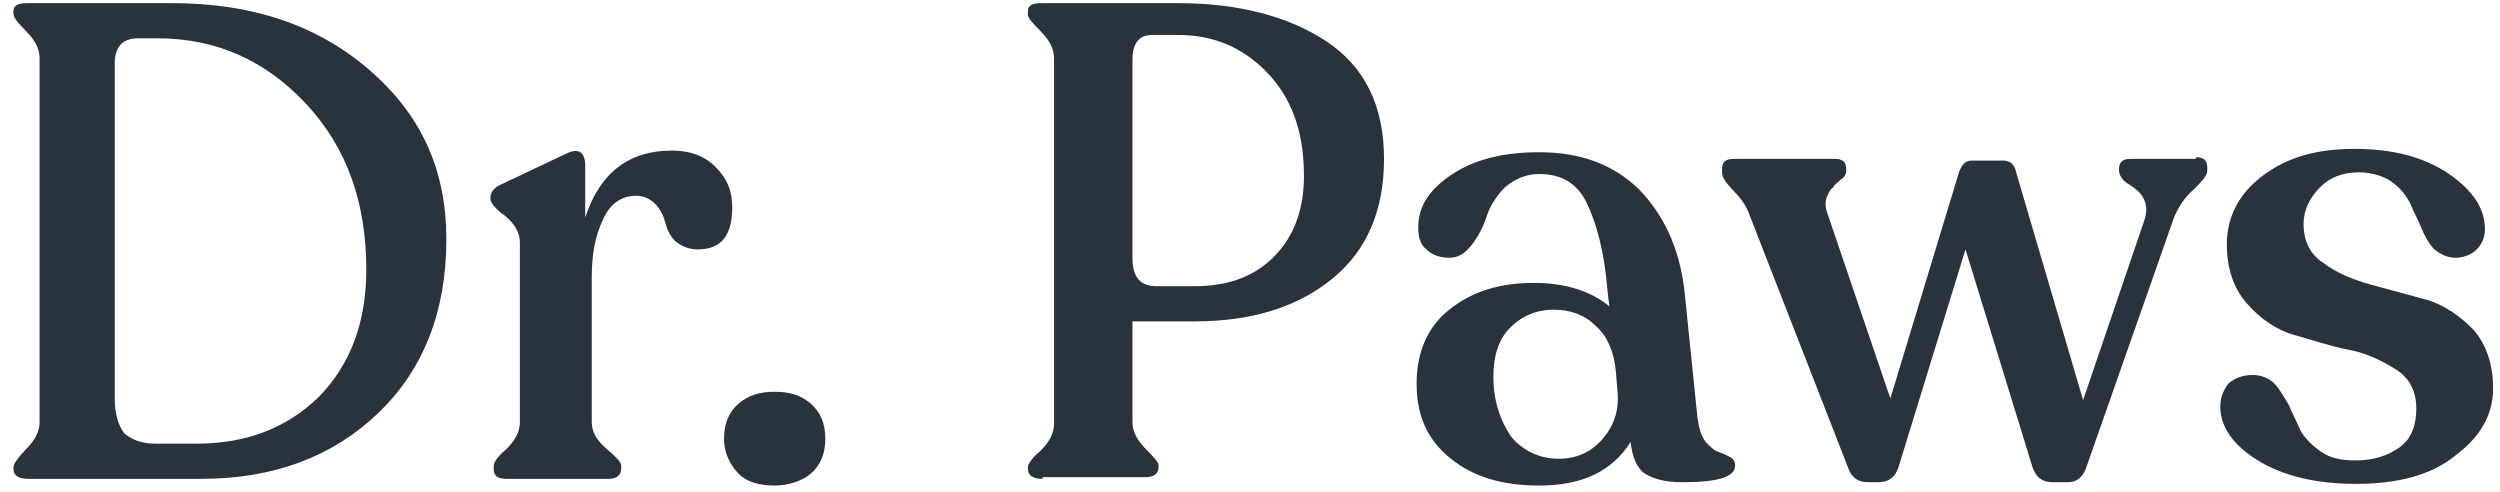
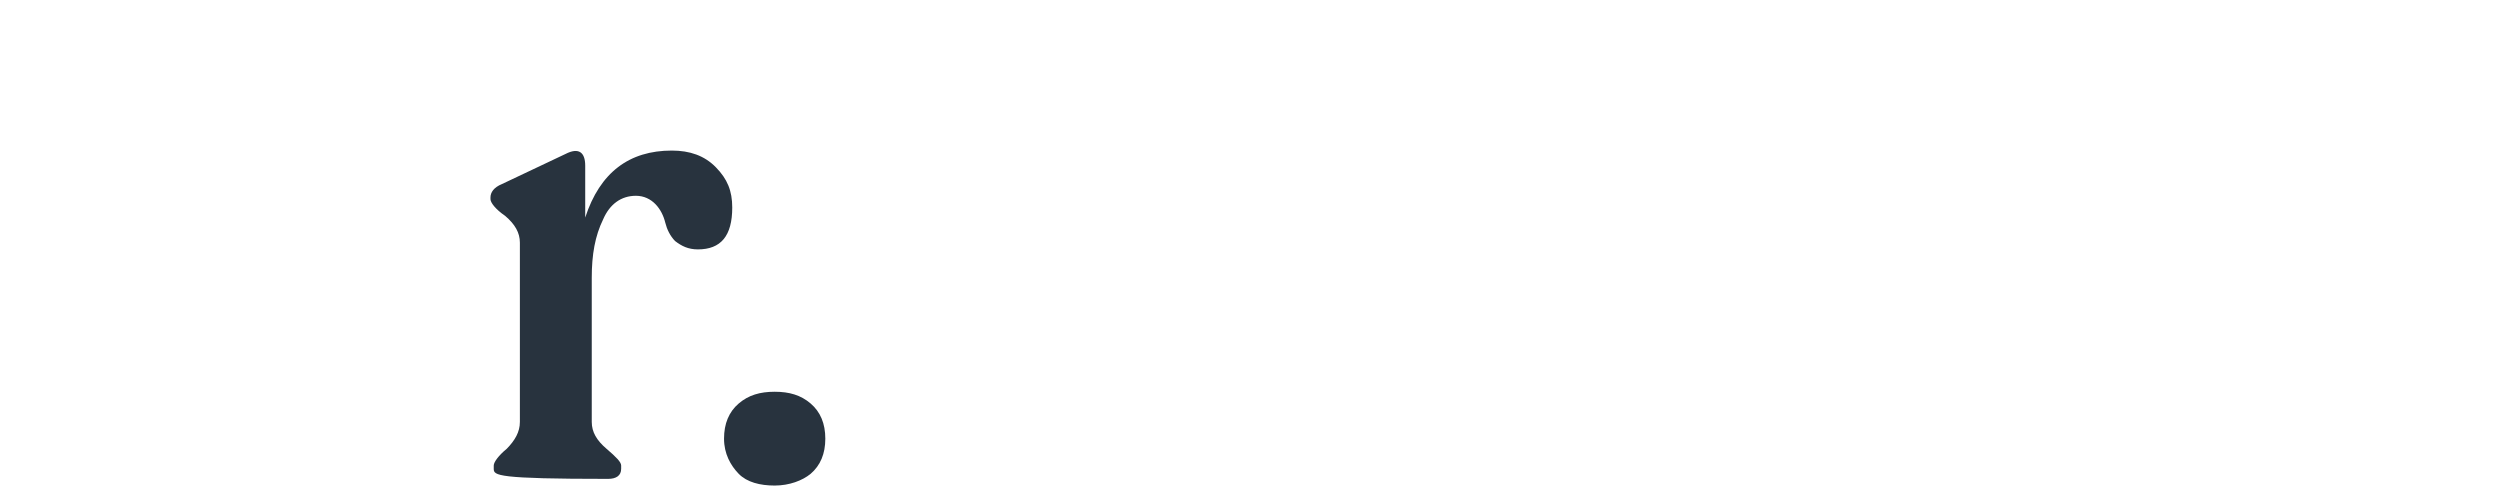
<svg xmlns="http://www.w3.org/2000/svg" width="127" height="25" viewBox="0 0 127 25" fill="none">
-   <path d="M1.43 24.325C0.933 24.325 0.684 24.155 0.684 23.815V23.73C0.684 23.56 0.933 23.219 1.347 22.794C1.762 22.368 2.011 21.943 2.011 21.432V2.967C2.011 2.457 1.762 2.031 1.347 1.606C0.933 1.18 0.684 0.925 0.684 0.67V0.585C0.684 0.244 0.933 0.159 1.43 0.159H8.733C12.8 0.159 16.119 1.265 18.774 3.563C21.43 5.86 22.675 8.668 22.675 12.157C22.675 15.816 21.513 18.794 19.189 21.007C16.866 23.219 13.878 24.325 10.227 24.325H1.43ZM7.903 22.538H9.978C12.468 22.538 14.542 21.773 16.202 20.156C17.779 18.539 18.608 16.412 18.608 13.689C18.608 10.285 17.613 7.477 15.538 5.265C13.463 3.052 10.974 1.946 7.986 1.946H6.991C6.244 1.946 5.829 2.372 5.829 3.223V20.241C5.829 21.007 5.995 21.602 6.327 22.028C6.742 22.368 7.239 22.538 7.903 22.538Z" fill="#28333E" />
-   <path d="M34.127 7.649C35.04 7.649 35.787 7.904 36.368 8.5C36.949 9.095 37.198 9.691 37.198 10.542C37.198 11.989 36.617 12.669 35.455 12.669C34.957 12.669 34.625 12.499 34.293 12.244C34.044 11.989 33.879 11.648 33.795 11.308C33.712 10.967 33.547 10.627 33.298 10.372C33.049 10.117 32.717 9.946 32.302 9.946C31.555 9.946 30.974 10.372 30.642 11.138C30.227 11.989 30.061 12.925 30.061 14.116V21.434C30.061 21.945 30.31 22.37 30.808 22.795C31.306 23.221 31.555 23.476 31.555 23.646V23.817C31.555 24.157 31.306 24.327 30.891 24.327H25.746C25.248 24.327 25.082 24.157 25.082 23.817V23.646C25.082 23.476 25.331 23.136 25.746 22.795C26.161 22.37 26.41 21.945 26.41 21.434V12.329C26.41 11.819 26.161 11.393 25.663 10.967C25.165 10.627 24.916 10.287 24.916 10.117V10.031C24.916 9.776 25.082 9.521 25.497 9.351L28.733 7.819C29.397 7.479 29.729 7.734 29.729 8.415V11.053C30.476 8.755 31.97 7.649 34.127 7.649Z" fill="#28333E" />
+   <path d="M34.127 7.649C35.04 7.649 35.787 7.904 36.368 8.5C36.949 9.095 37.198 9.691 37.198 10.542C37.198 11.989 36.617 12.669 35.455 12.669C34.957 12.669 34.625 12.499 34.293 12.244C34.044 11.989 33.879 11.648 33.795 11.308C33.712 10.967 33.547 10.627 33.298 10.372C33.049 10.117 32.717 9.946 32.302 9.946C31.555 9.946 30.974 10.372 30.642 11.138C30.227 11.989 30.061 12.925 30.061 14.116V21.434C30.061 21.945 30.31 22.37 30.808 22.795C31.306 23.221 31.555 23.476 31.555 23.646V23.817C31.555 24.157 31.306 24.327 30.891 24.327C25.248 24.327 25.082 24.157 25.082 23.817V23.646C25.082 23.476 25.331 23.136 25.746 22.795C26.161 22.37 26.41 21.945 26.41 21.434V12.329C26.41 11.819 26.161 11.393 25.663 10.967C25.165 10.627 24.916 10.287 24.916 10.117V10.031C24.916 9.776 25.082 9.521 25.497 9.351L28.733 7.819C29.397 7.479 29.729 7.734 29.729 8.415V11.053C30.476 8.755 31.97 7.649 34.127 7.649Z" fill="#28333E" />
  <path d="M39.354 24.666C38.607 24.666 37.943 24.496 37.528 24.071C37.113 23.645 36.781 23.05 36.781 22.284C36.781 21.518 37.03 20.922 37.528 20.497C38.026 20.072 38.607 19.901 39.354 19.901C40.101 19.901 40.682 20.072 41.179 20.497C41.677 20.922 41.926 21.518 41.926 22.284C41.926 23.05 41.677 23.645 41.179 24.071C40.765 24.411 40.101 24.666 39.354 24.666Z" fill="#28333E" />
-   <path d="M52.964 24.325C52.466 24.325 52.217 24.155 52.217 23.815V23.73C52.217 23.56 52.466 23.219 52.881 22.879C53.296 22.453 53.545 22.028 53.545 21.517V2.967C53.545 2.457 53.296 2.031 52.881 1.606C52.466 1.18 52.217 0.925 52.217 0.755V0.585C52.217 0.244 52.466 0.159 52.964 0.159H59.852C62.922 0.159 65.495 0.84 67.403 2.116C69.312 3.393 70.308 5.35 70.308 8.073C70.308 10.626 69.478 12.668 67.735 14.114C65.992 15.561 63.669 16.327 60.681 16.327H57.528V21.432C57.528 21.943 57.777 22.368 58.192 22.794C58.607 23.219 58.856 23.474 58.856 23.645V23.73C58.856 24.07 58.607 24.24 58.192 24.24H52.964V24.325ZM58.773 14.54H60.681C62.424 14.54 63.752 14.029 64.748 13.008C65.743 11.987 66.241 10.626 66.241 8.924C66.241 6.626 65.578 4.924 64.333 3.648C63.088 2.372 61.594 1.776 59.852 1.776H58.524C57.86 1.776 57.528 2.201 57.528 3.052V13.093C57.528 14.114 57.943 14.54 58.773 14.54Z" fill="#28333E" />
-   <path d="M86.236 21.263C86.319 21.774 86.402 22.114 86.651 22.454C86.9 22.71 87.066 22.88 87.315 22.965C87.564 23.05 87.73 23.135 87.896 23.22C88.062 23.305 88.145 23.476 88.145 23.646C88.145 24.241 87.232 24.497 85.49 24.497C84.577 24.497 83.996 24.326 83.581 24.071C83.166 23.816 82.917 23.22 82.834 22.454C81.921 23.901 80.427 24.667 78.187 24.667C76.361 24.667 74.867 24.241 73.706 23.305C72.544 22.369 71.963 21.178 71.963 19.476C71.963 17.859 72.544 16.583 73.623 15.732C74.784 14.796 76.195 14.371 77.938 14.371C79.515 14.371 80.842 14.796 81.755 15.562L81.672 14.881C81.506 12.754 81.091 11.307 80.593 10.286C80.096 9.265 79.266 8.84 78.187 8.84C77.523 8.84 76.942 9.095 76.444 9.52C76.029 9.946 75.697 10.456 75.531 10.967C75.365 11.477 75.116 11.988 74.784 12.414C74.453 12.839 74.121 13.094 73.623 13.094C73.125 13.094 72.71 12.924 72.461 12.669C72.129 12.414 72.046 11.988 72.046 11.563C72.046 10.456 72.627 9.605 73.789 8.84C74.95 8.074 76.444 7.733 78.187 7.733C80.261 7.733 81.921 8.329 83.249 9.605C84.494 10.882 85.324 12.584 85.573 14.796L86.236 21.263ZM79.183 23.305C80.096 23.305 80.842 22.965 81.423 22.284C82.004 21.604 82.253 20.838 82.17 19.902L82.087 18.881C82.004 17.945 81.672 17.094 81.091 16.583C80.51 15.987 79.764 15.732 78.934 15.732C78.021 15.732 77.274 16.073 76.693 16.668C76.112 17.264 75.863 18.115 75.863 19.136C75.863 20.327 76.195 21.348 76.776 22.199C77.357 22.88 78.187 23.305 79.183 23.305Z" fill="#28333E" />
-   <path d="M111.548 7.987C111.963 7.987 112.129 8.157 112.129 8.498V8.668C112.129 8.923 111.88 9.179 111.465 9.604C110.967 10.03 110.718 10.455 110.469 10.966L105.988 23.729C105.822 24.24 105.49 24.495 105.075 24.495H104.246C103.748 24.495 103.416 24.24 103.25 23.729L99.847 12.667L96.445 23.729C96.279 24.24 95.947 24.495 95.449 24.495H94.868C94.37 24.495 94.038 24.24 93.872 23.729L88.893 10.966C88.727 10.455 88.395 10.03 88.063 9.689C87.648 9.264 87.482 9.008 87.482 8.753V8.583C87.482 8.243 87.648 8.072 88.063 8.072H93.208C93.623 8.072 93.789 8.243 93.789 8.583V8.668C93.789 8.838 93.706 9.008 93.54 9.094C93.374 9.264 93.208 9.349 93.126 9.519C92.96 9.604 92.876 9.859 92.793 10.03C92.71 10.285 92.71 10.54 92.876 10.966L96.03 20.241L99.515 8.753C99.681 8.328 99.847 8.157 100.179 8.157H101.756C102.088 8.157 102.337 8.328 102.42 8.753L105.822 20.326L108.893 11.306C109.059 10.88 109.059 10.54 108.976 10.285C108.893 10.03 108.727 9.774 108.478 9.604C108.312 9.434 108.063 9.349 107.897 9.179C107.731 9.008 107.648 8.838 107.648 8.668V8.583C107.648 8.243 107.814 8.072 108.229 8.072H111.548V7.987Z" fill="#28333E" />
-   <path d="M119.679 24.581C117.604 24.581 115.944 24.156 114.7 23.39C113.455 22.624 112.791 21.688 112.791 20.667C112.791 20.157 112.957 19.816 113.206 19.476C113.538 19.221 113.87 19.05 114.451 19.05C114.866 19.05 115.281 19.221 115.53 19.476C115.778 19.731 116.027 20.157 116.276 20.582C116.442 21.008 116.691 21.433 116.857 21.858C117.106 22.284 117.438 22.624 117.936 22.965C118.434 23.305 119.015 23.39 119.679 23.39C120.592 23.39 121.339 23.135 121.919 22.709C122.5 22.284 122.749 21.603 122.749 20.752C122.749 19.901 122.417 19.221 121.753 18.795C121.09 18.37 120.26 17.944 119.347 17.774C118.434 17.604 117.438 17.264 116.525 17.008C115.613 16.753 114.783 16.157 114.119 15.392C113.455 14.626 113.123 13.605 113.123 12.413C113.123 11.052 113.704 9.86 114.949 8.924C116.193 7.988 117.687 7.563 119.596 7.563C121.588 7.563 123.164 7.988 124.409 8.839C125.654 9.69 126.235 10.626 126.235 11.647C126.235 12.073 126.069 12.413 125.82 12.668C125.571 12.924 125.156 13.094 124.741 13.094C124.326 13.094 123.994 12.924 123.662 12.668C123.413 12.413 123.164 11.988 122.998 11.562C122.832 11.137 122.583 10.711 122.417 10.286C122.168 9.86 121.919 9.52 121.422 9.18C121.007 8.924 120.426 8.754 119.845 8.754C119.015 8.754 118.351 9.01 117.853 9.52C117.355 10.031 117.023 10.626 117.023 11.392C117.023 12.243 117.355 12.924 118.019 13.349C118.683 13.86 119.513 14.2 120.426 14.456C121.339 14.711 122.334 14.966 123.247 15.221C124.16 15.477 124.99 16.072 125.654 16.753C126.318 17.519 126.65 18.54 126.65 19.731C126.65 21.093 125.986 22.199 124.741 23.135C123.496 24.156 121.753 24.581 119.679 24.581Z" fill="#28333E" />
</svg>